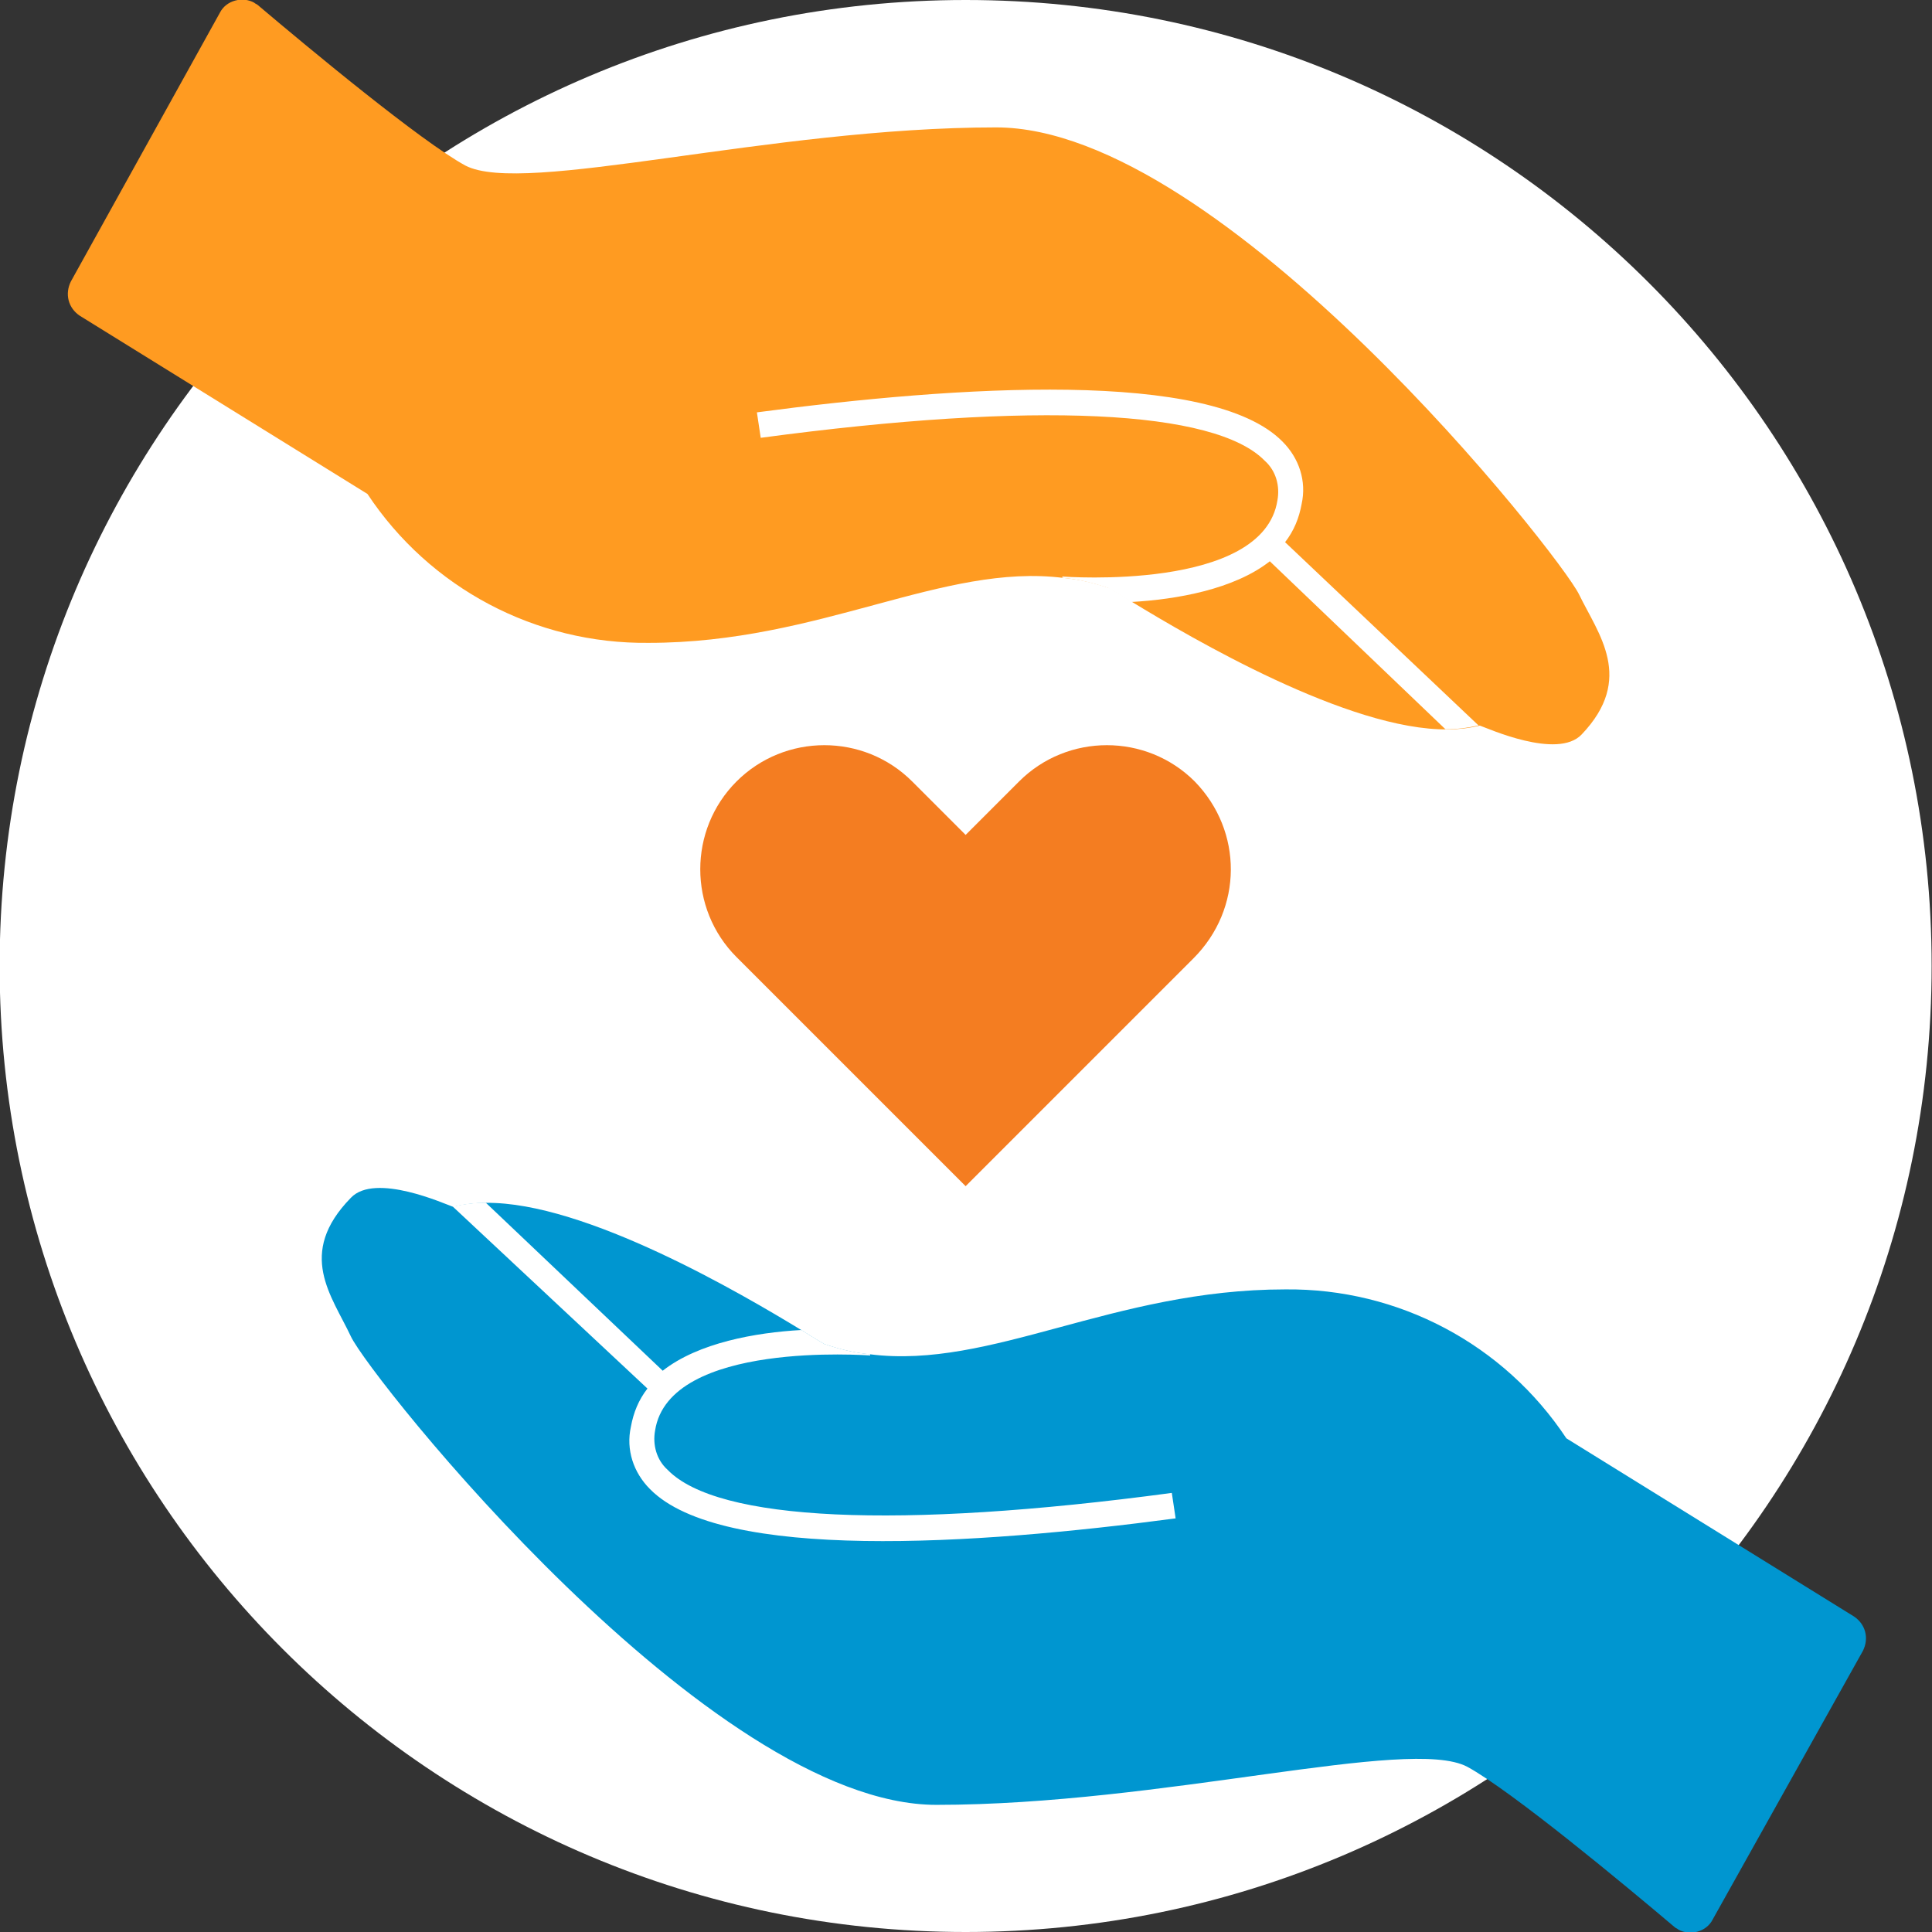
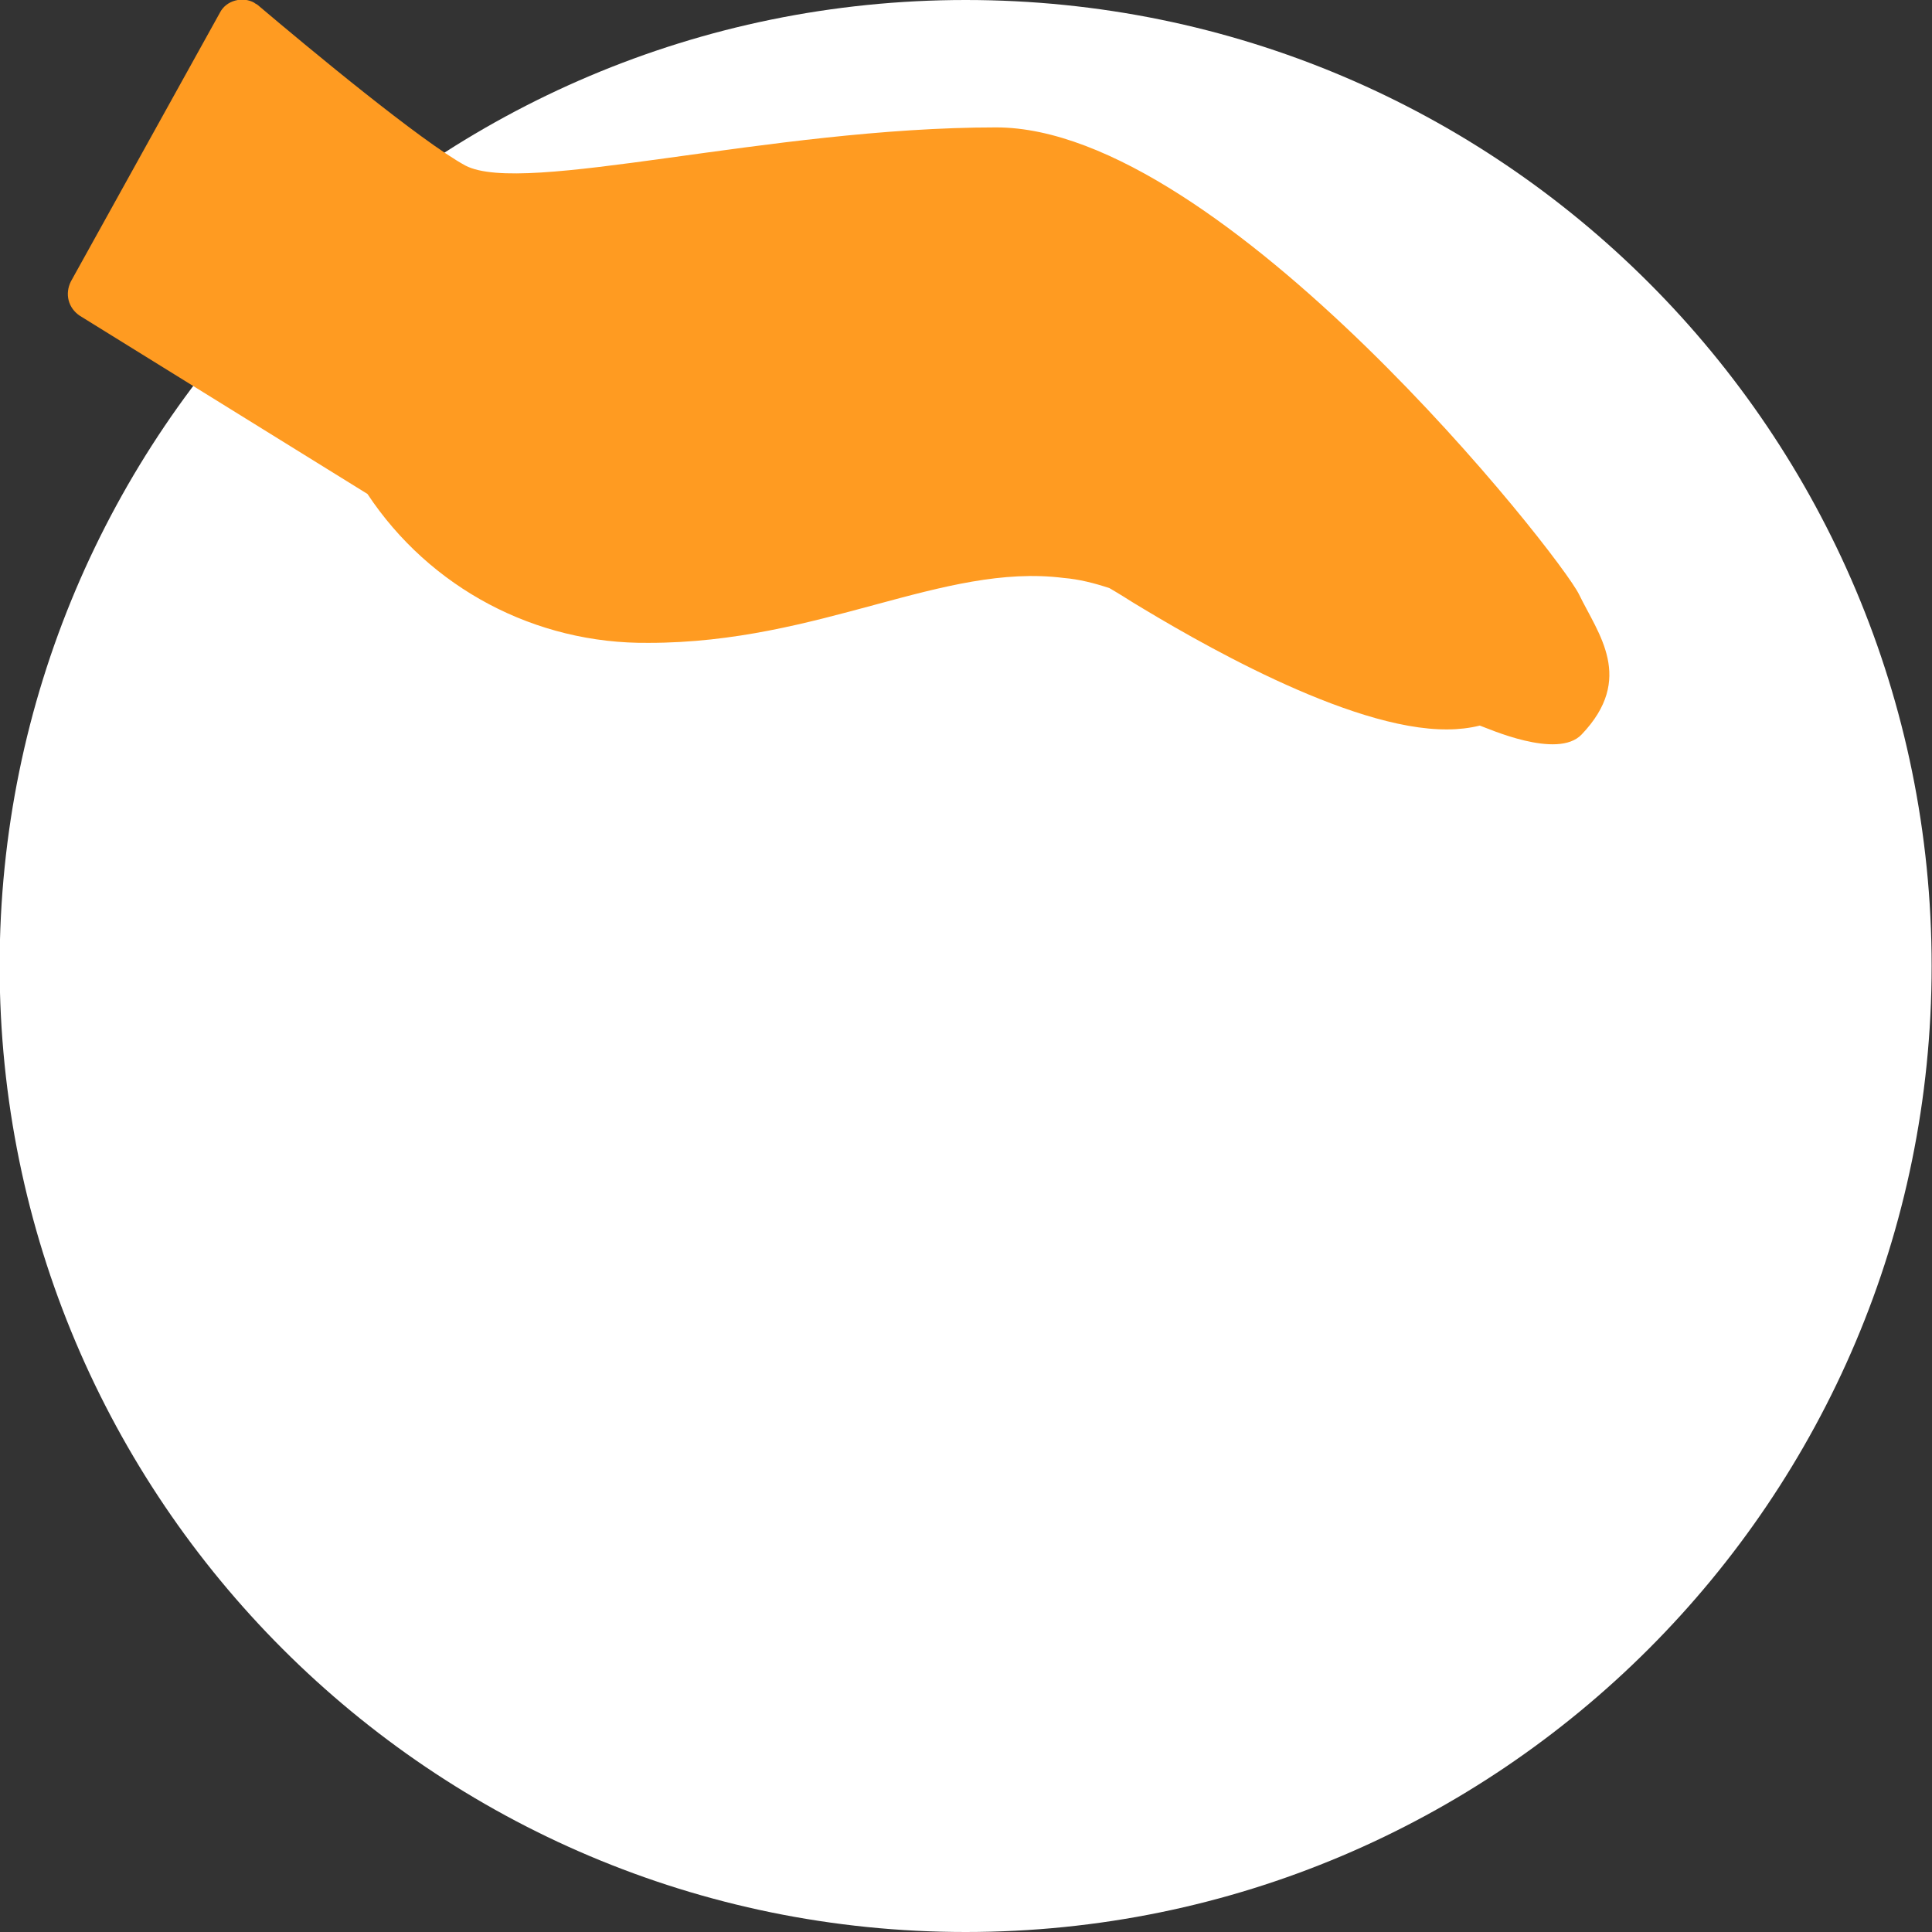
<svg xmlns="http://www.w3.org/2000/svg" version="1.1" id="Layer_1" x="0px" y="0px" viewBox="0 0 151.8 151.8" style="enable-background:new 0 0 151.8 151.8;" xml:space="preserve">
  <rect x="0" y="0" width="151.8" height="151.8" fill="#333333" stroke="none" />
  <style type="text/css">
	.st0{fill-rule:evenodd;clip-rule:evenodd;fill:#FFFFFF;}
	.st1{fill-rule:evenodd;clip-rule:evenodd;fill:#FF9B21;}
	.st2{fill-rule:evenodd;clip-rule:evenodd;fill:#0096D0;}
	.st3{fill-rule:evenodd;clip-rule:evenodd;fill:#F47D21;}
</style>
  <g id="icon-values-trust-support" transform="translate(5.371 0)">
    <g id="AG-Home-Desktop" transform="translate(-649 -1613)">
      <g id="Solutions" transform="translate(165 1521)">
        <g id="_4col-centred_icon" transform="translate(380 87)">
          <g id="Icon" transform="translate(104 4)">
            <path id="Fill-1" class="st0" d="M146.4,76.9c0,41.9-34,75.9-75.9,75.9s-75.9-34-75.9-75.9C-5.4,35,28.6,1,70.5,1       C112.5,1,146.4,35,146.4,76.9" />
            <g id="Group-5" transform="translate(0 0.81)">
              <path id="Fill-3" class="st1" d="M118.9,57.9c-1.9,2-7.4-0.5-8-0.7c0,0,0,0,0,0c-0.8,0.2-1.7,0.3-2.5,0.3        c-7.8,0.1-20.2-7.2-24.8-10c-1.1-0.7-1.8-1.1-1.8-1.1c-1.2-0.4-2.4-0.7-3.6-0.8c-9.5-1.2-19.1,5.1-32.6,5.1        c-8.9,0.1-17.2-4.3-22.1-11.7L0.9,25c-0.9-0.6-1.2-1.7-0.7-2.7L11.9,1.2c0.5-1,1.8-1.3,2.7-0.8c0.1,0.1,0.2,0.1,0.3,0.2        c3.9,3.3,12.8,10.7,16.3,12.6c4.6,2.4,23.9-3,41.7-3s44.3,33.6,45.8,36.7S123.1,53.5,118.9,57.9" />
            </g>
-             <path id="Fill-6" class="st0" d="M110.8,58L110.8,58C110.8,58,110.8,58,110.8,58c-0.9,0.2-1.7,0.3-2.6,0.3L94.4,45.1       c-2.8,2.2-7.3,3-10.9,3.2c-1.1-0.7-1.8-1.1-1.8-1.1c-1.2-0.4-2.4-0.7-3.6-0.8l0-0.1c0.1,0,15.8,1.2,16.9-6       c0.2-1.1-0.1-2.3-1-3.1c-3.9-4-18-4.7-39.6-1.8l-0.3-2c15.8-2.1,35.7-3.4,41.3,2.3c1.3,1.3,1.9,3.1,1.5,4.9       c-0.2,1.1-0.6,2.1-1.3,3L110.8,58z" />
            <g id="Group-10" transform="translate(19 93.81)">
-               <path id="Fill-8" class="st2" d="M3.2,1.3c1.9-2,7.4,0.5,8,0.7c0,0,0,0,0.1,0c0.8-0.2,1.7-0.3,2.5-0.3        c7.8-0.1,20.2,7.2,24.8,10c1.1,0.7,1.8,1.1,1.8,1.1c1.2,0.4,2.4,0.7,3.6,0.8c9.5,1.2,19.1-5.1,32.6-5.1        c8.9-0.1,17.2,4.3,22.1,11.7l22.6,14c0.9,0.6,1.2,1.7,0.7,2.7L110.2,58c-0.5,1-1.8,1.3-2.7,0.8c-0.1-0.1-0.2-0.1-0.3-0.2        c-3.9-3.3-12.8-10.7-16.3-12.6c-4.6-2.4-23.9,3-41.7,3S4.7,15.4,3.2,12.2S-1.1,5.7,3.2,1.3" />
-             </g>
-             <path id="Fill-11" class="st0" d="M30.2,95.8L30.2,95.8C30.3,95.8,30.3,95.8,30.2,95.8c0.9-0.2,1.7-0.3,2.6-0.3l13.9,13.2       c2.8-2.2,7.3-3,10.9-3.2c1.1,0.7,1.8,1.1,1.8,1.1c1.2,0.4,2.4,0.7,3.6,0.8l0,0.1c-0.2,0-15.8-1.2-16.9,5.9       c-0.2,1.1,0.1,2.3,1,3.1c3.9,4,18,4.7,39.6,1.8l0.3,2c-15.8,2.1-35.7,3.4-41.3-2.3c-1.3-1.3-1.9-3.1-1.5-4.9       c0.2-1.1,0.6-2.1,1.3-3L30.2,95.8z" />
-             <path id="Fill-13" class="st3" d="M88.5,62.4c-3.8-3.8-10-3.8-13.8,0l-4.2,4.2l-4.2-4.2c-3.8-3.8-10-3.8-13.8,0       c-3.8,3.8-3.8,10,0,13.8L67.3,91l3.2,3.2l3.2-3.2l14.7-14.7C92.3,72.4,92.3,66.3,88.5,62.4" />
+               </g>
          </g>
        </g>
      </g>
    </g>
  </g>
</svg>